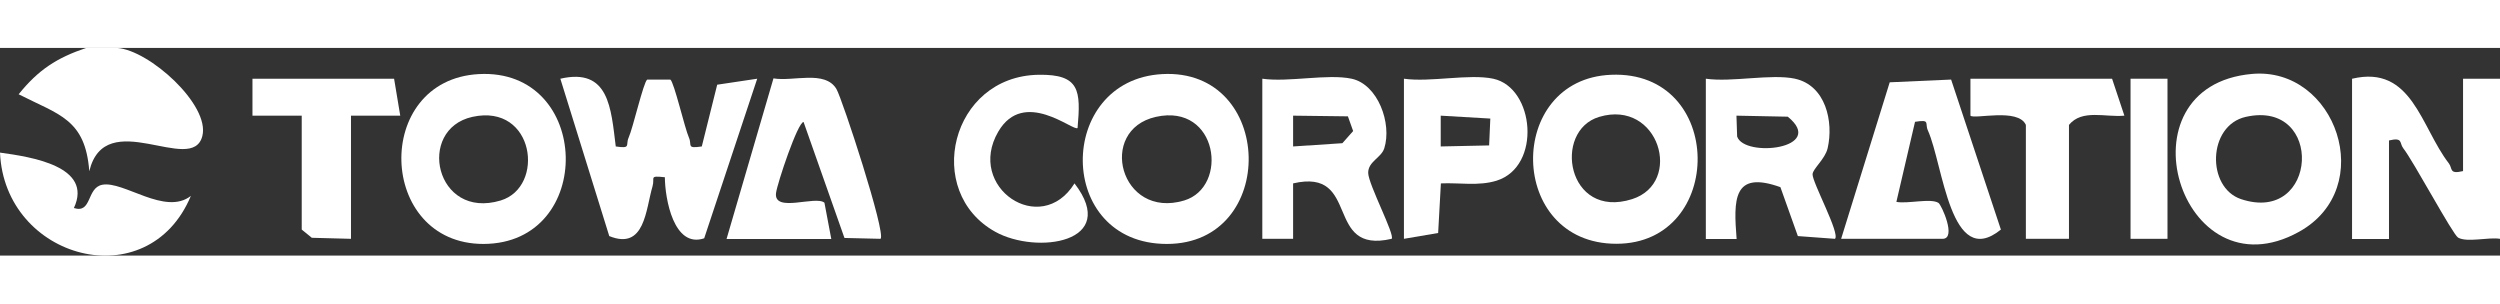
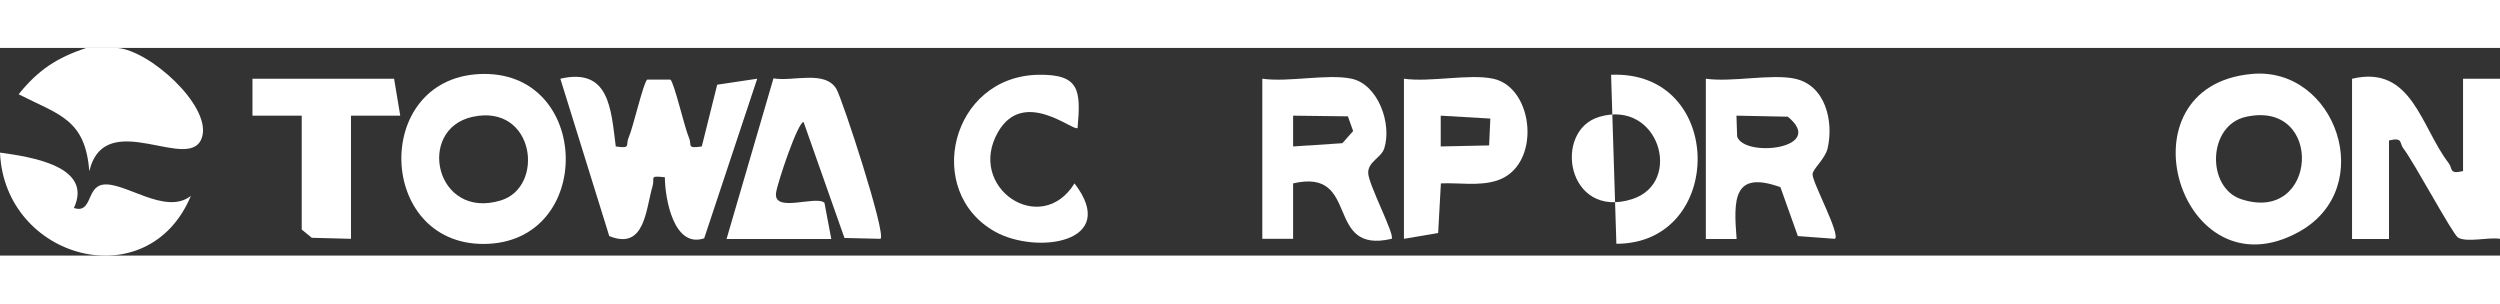
<svg xmlns="http://www.w3.org/2000/svg" id="Layer_1" data-name="Layer 1" width="100" viewBox="0 0 146.16 12.14">
  <rect x="0" y="0" width="146.16" height="12.14" fill="#333333" stroke="none" />
  <defs>
    <style>
      .cls-1 {
        fill: #fff;
      }
    </style>
  </defs>
  <path class="cls-1" d="M6.84,0c1.88.12,5.45,3.33,4.99,5.15-.59,2.34-5.68-1.82-6.61,2.06-.23-3.06-1.78-3.3-4.13-4.5C2.24,1.28,3.32.58,5.04,0h1.8Z" />
  <path class="cls-1" d="M36,5.76c.92.14.56-.08.75-.51.26-.57.87-3.26,1.09-3.4h1.35c.22.14.84,2.84,1.09,3.4.19.43-.17.65.75.51l.9-3.61,2.34-.35-3.1,9.33c-1.78.6-2.29-2.31-2.3-3.57-.95-.1-.57.01-.72.53-.4,1.35-.44,3.76-2.53,2.91l-2.86-9.2c2.86-.66,2.96,1.74,3.24,3.96Z" />
  <path class="cls-1" d="M137.52,1.8c3.5-.83,4.01,2.83,5.65,4.95.23.3,0,.65.83.45V1.8h2.16v9.36c-.68-.11-1.92.23-2.45-.07-.32-.19-2.61-4.47-3.21-5.23-.23-.3,0-.65-.83-.45v5.76h-2.16V1.8Z" />
  <path class="cls-1" d="M27.99,1.53c6.62-.36,6.85,9.92.27,9.93-6.2,0-6.49-9.59-.27-9.93ZM27.62,4.03c-3.3.73-2.17,6.04,1.65,4.89,2.62-.79,1.99-5.69-1.65-4.89Z" />
  <path class="cls-1" d="M131.66,1.52c4.9-.44,7.39,6.66,2.75,9.23-6.94,3.85-10.69-8.52-2.75-9.23ZM131.3,4.03c-2.24.5-2.31,4.13-.28,4.81,4.51,1.5,4.88-5.84.28-4.81Z" />
-   <path class="cls-1" d="M94.19,1.57c6.69-.28,6.7,9.88.31,9.88s-6.49-9.63-.31-9.88ZM93.5,4.03c-2.74.81-1.89,6.02,1.92,4.81,3.01-.96,1.57-5.85-1.92-4.81Z" />
-   <path class="cls-1" d="M67.95,1.53c6.58-.36,6.8,9.93.27,9.93s-6.49-9.59-.27-9.93ZM67.58,4.03c-3.45.77-2.09,6.01,1.65,4.89,2.63-.79,1.99-5.7-1.65-4.89Z" />
+   <path class="cls-1" d="M94.19,1.57c6.69-.28,6.7,9.88.31,9.88ZM93.5,4.03c-2.74.81-1.89,6.02,1.92,4.81,3.01-.96,1.57-5.85-1.92-4.81Z" />
  <path class="cls-1" d="M42.48,11.16l2.74-9.38c1.15.2,3.01-.5,3.68.62.34.57,2.92,8.45,2.58,8.76l-2.11-.05-2.39-6.78c-.34,0-1.54,3.59-1.61,4.15-.15,1.19,2.32.13,2.83.57l.4,2.12h-6.12Z" />
-   <path class="cls-1" d="M107.64,11.16l2.84-9.15,3.59-.16,2.91,8.77c-2.96,2.4-3.37-3.81-4.27-5.8-.19-.42.17-.65-.75-.5l-1.09,4.68c.64.13,2.01-.23,2.46.06.17.1,1.08,2.1.24,2.1h-5.94Z" />
  <path class="cls-1" d="M104.94,1.8c1.8.39,2.27,2.51,1.91,4.07-.15.63-.86,1.19-.88,1.51-.03.46,1.63,3.49,1.31,3.78l-2.17-.16-1.02-2.86c-2.79-1-2.74.74-2.56,3.03h-1.8V1.8c1.53.22,3.81-.3,5.22,0ZM101.52,3.96l.04,1.22c.42,1.26,5.26.71,2.96-1.16l-3-.06Z" />
  <path class="cls-1" d="M79.02,1.8c1.54.33,2.37,2.62,1.91,4.07-.18.56-.95.77-.94,1.44s1.59,3.65,1.37,3.85c-3.99.93-1.77-4.17-5.76-3.24v3.24s-1.8,0-1.8,0V1.8c1.54.22,3.81-.3,5.22,0ZM78.8,4l-3.2-.04v1.8s2.88-.19,2.88-.19l.63-.71-.31-.87Z" />
  <path class="cls-1" d="M87.3,1.8c2.42.52,2.84,5.13.2,5.96-1.06.33-2.18.11-3.26.16l-.16,2.9-2,.34V1.8c1.54.22,3.81-.3,5.22,0ZM87.06,5.71l.07-1.58-2.9-.17v1.8s2.82-.06,2.82-.06Z" />
  <polygon class="cls-1" points="23.04 1.8 23.4 3.96 20.52 3.96 20.52 11.16 18.23 11.1 17.64 10.62 17.64 3.96 14.76 3.96 14.76 1.8 23.04 1.8" />
  <path class="cls-1" d="M63,4.68c-.22.24-3.14-2.36-4.64.22-1.89,3.25,2.49,6.2,4.46,3.02,2.67,3.48-2.22,4.17-4.63,2.83-4.22-2.34-2.61-9.1,2.53-9.18,2.42-.04,2.47.93,2.28,3.1Z" />
-   <path class="cls-1" d="M123.48,1.8l.72,2.16c-1.09.11-2.47-.4-3.24.54v6.66h-2.52v-6.66c-.45-1.01-3.02-.31-3.24-.54V1.8h8.28Z" />
  <path class="cls-1" d="M4.32,9.36c1.07.34.73-1.18,1.66-1.36,1.25-.24,3.68,1.83,5.18.65C8.66,14.64.27,12.36,0,6.12c1.82.25,5.46.8,4.32,3.24Z" />
-   <rect class="cls-1" x="124.56" y="1.8" width="2.16" height="9.36" />
</svg>